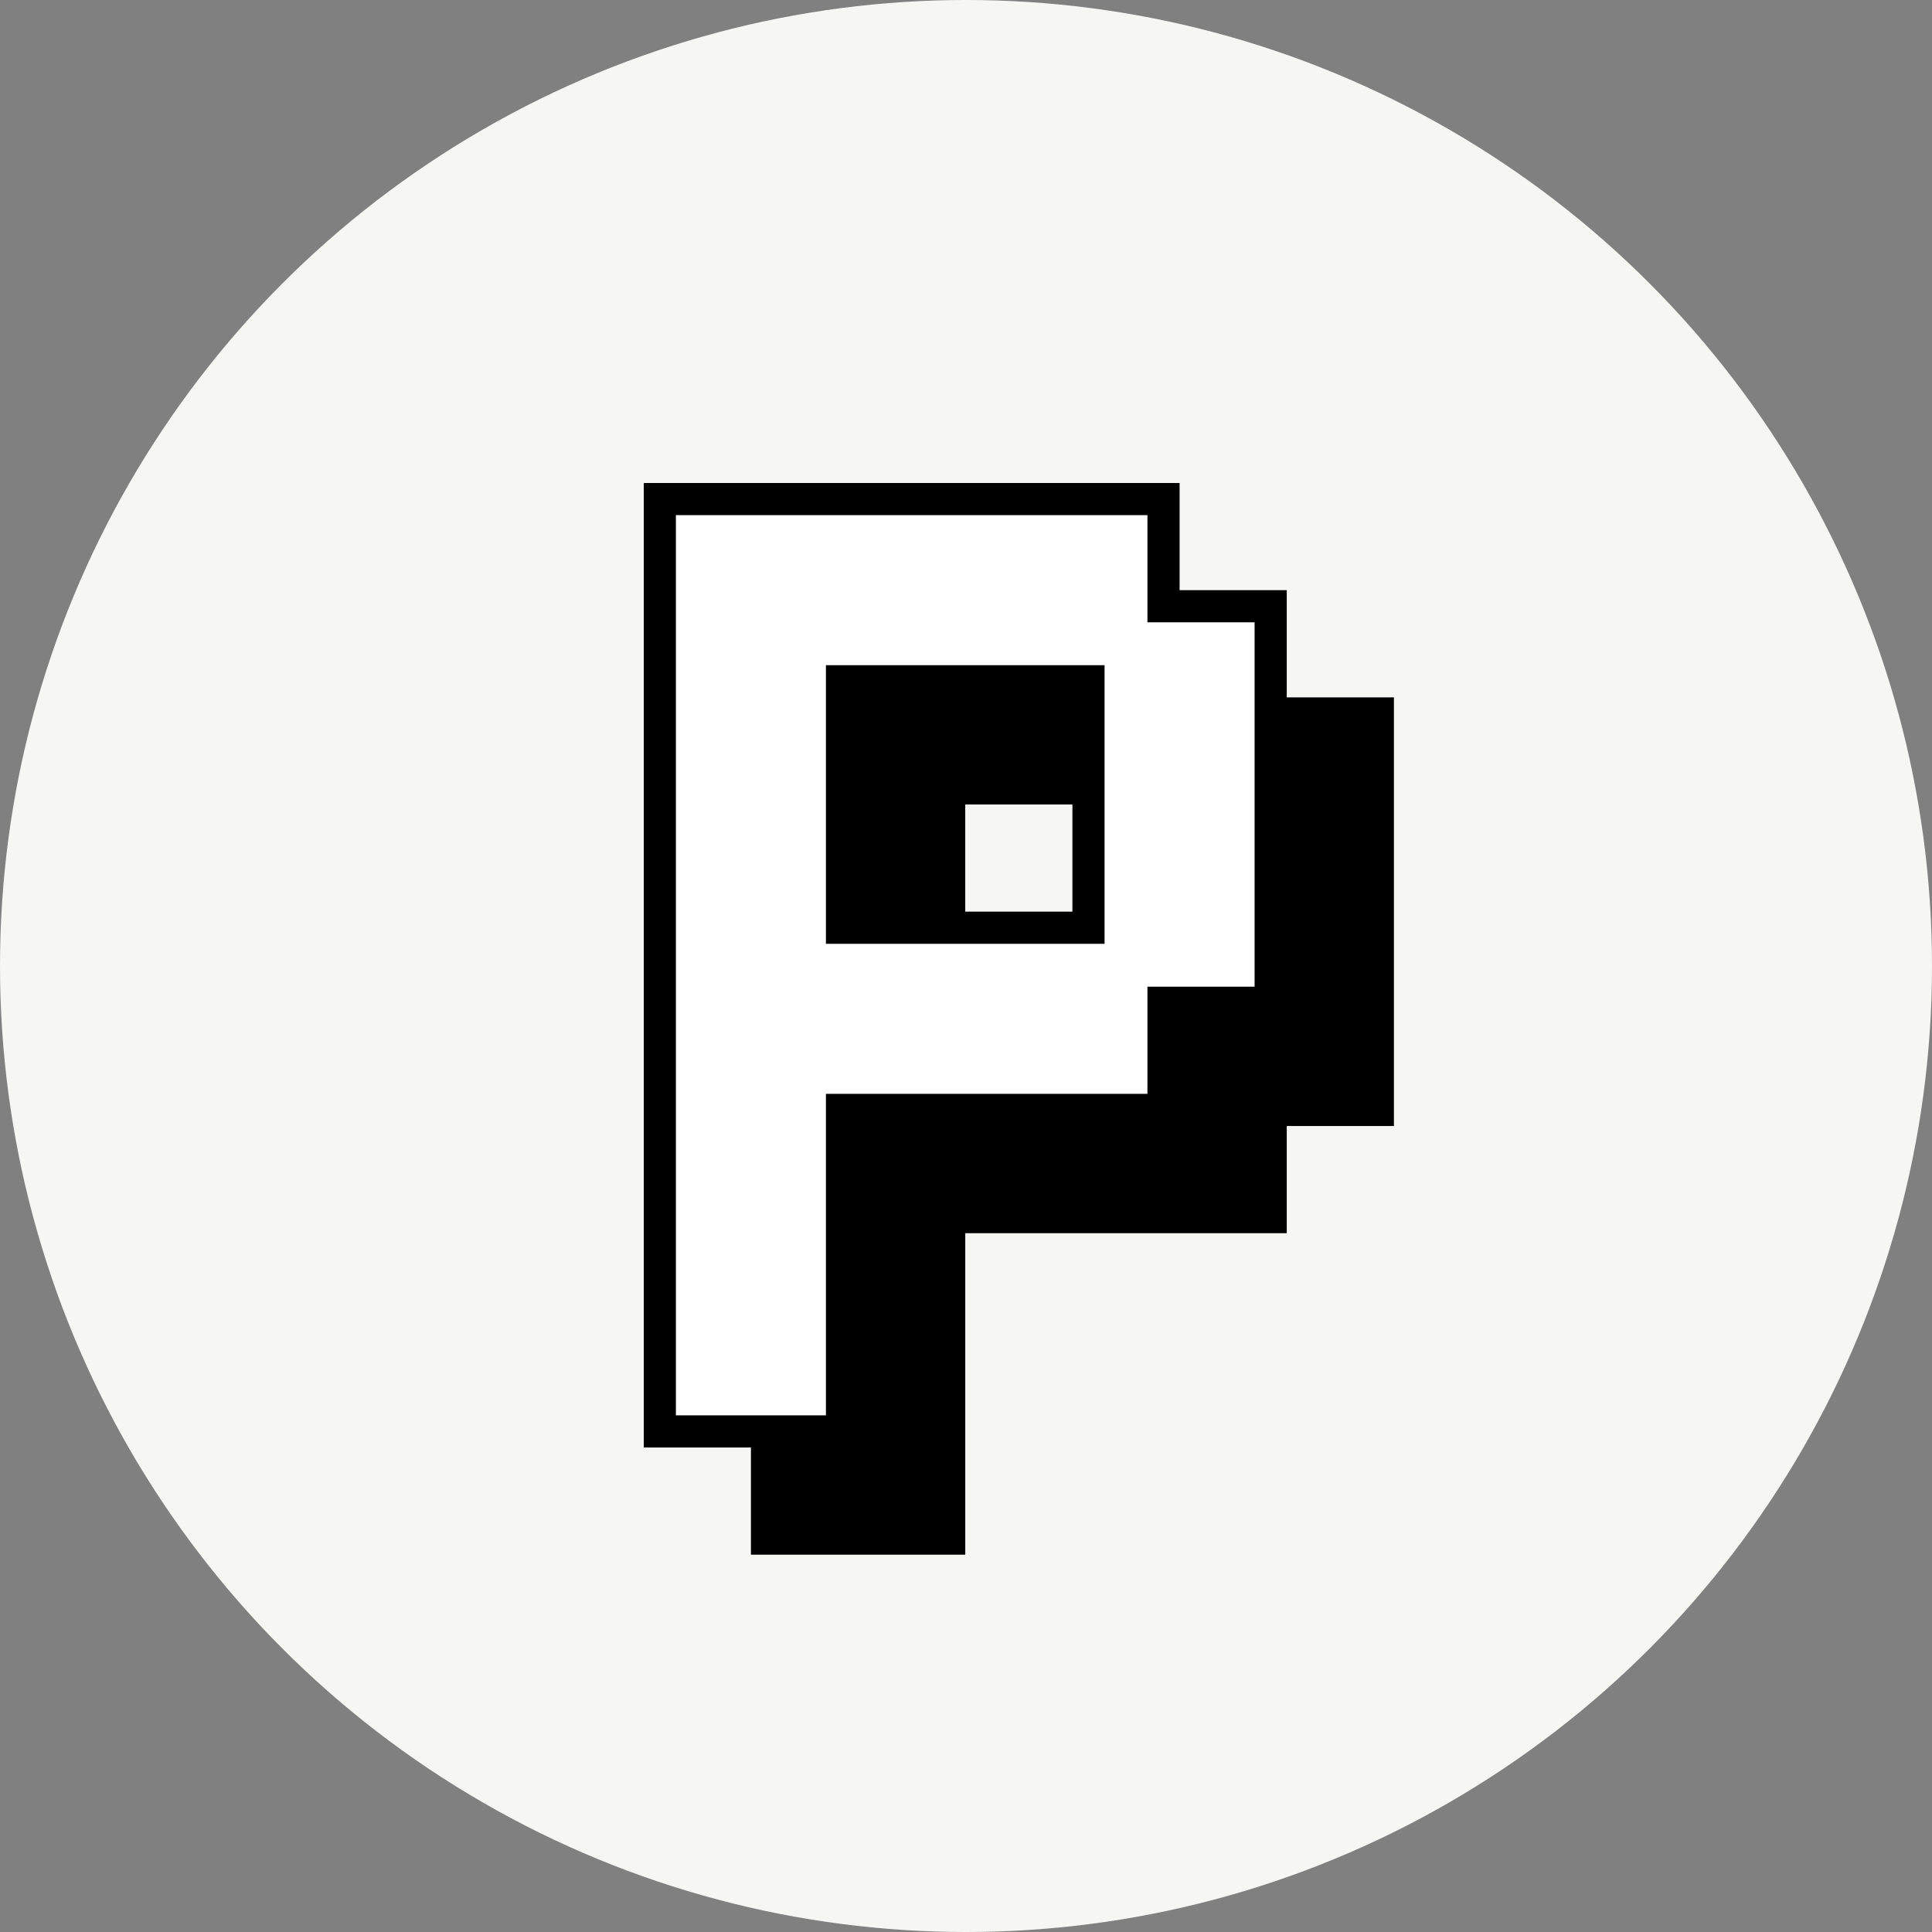
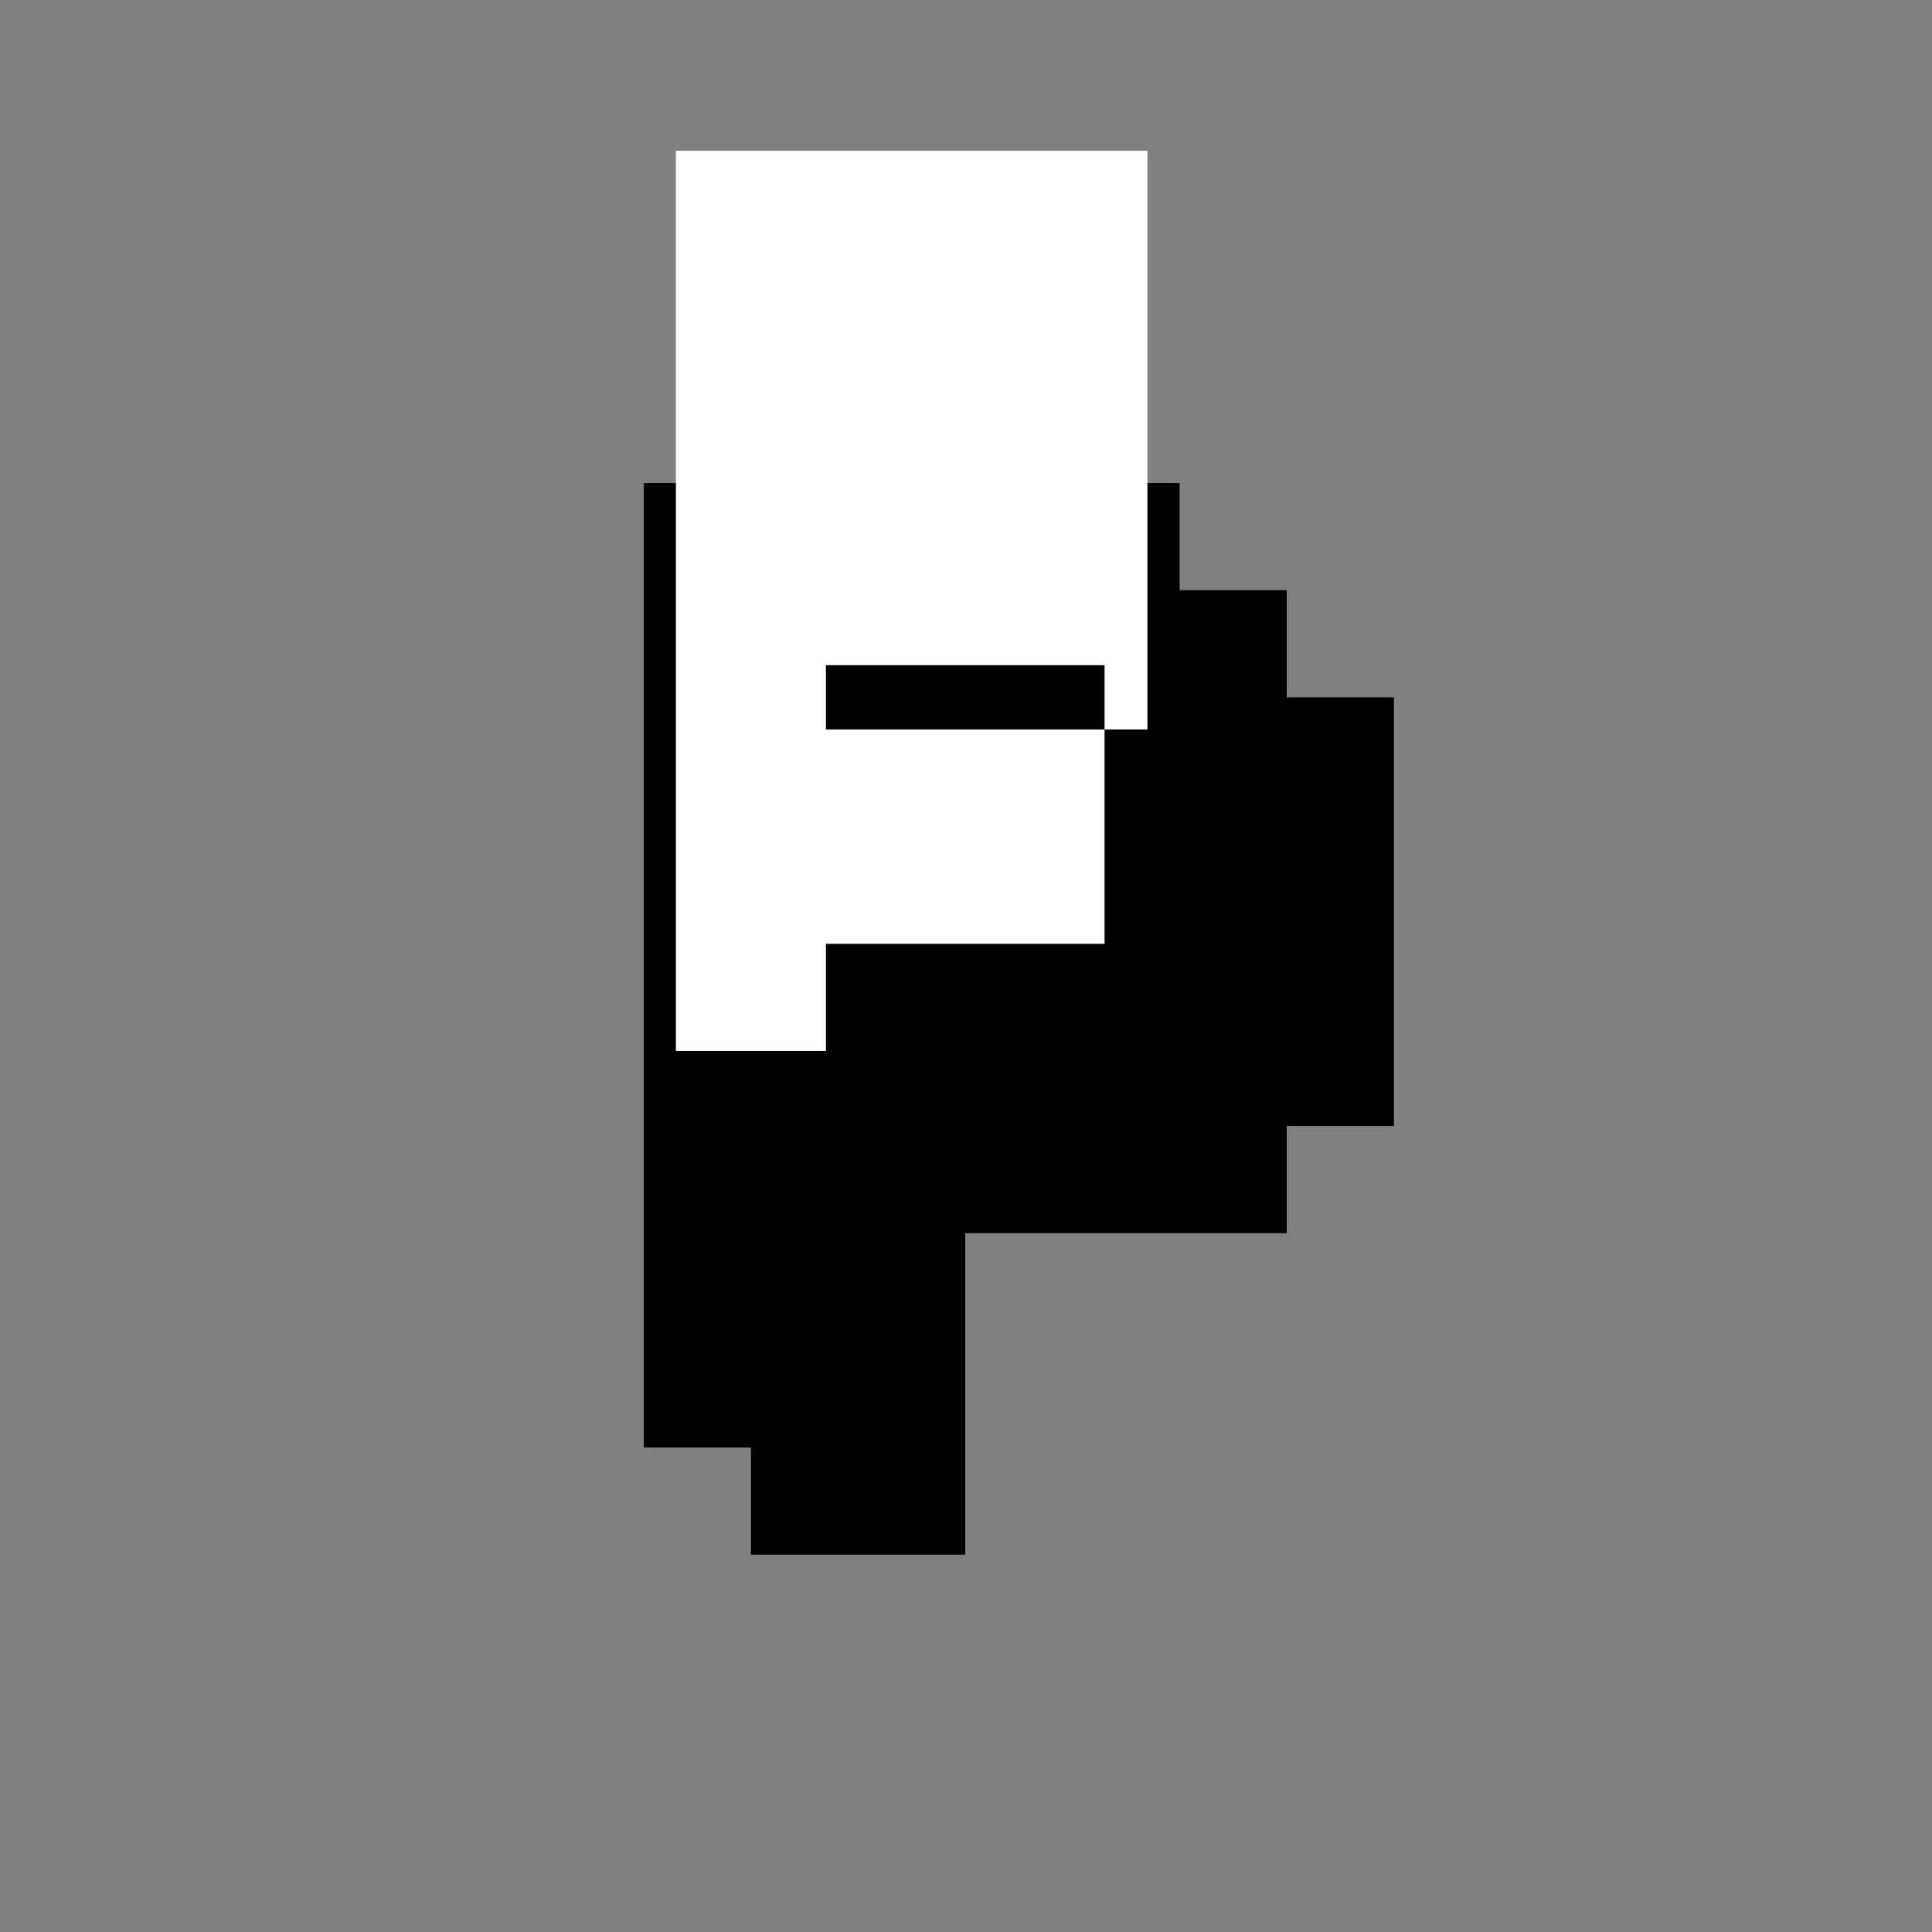
<svg xmlns="http://www.w3.org/2000/svg" id="b" data-name="レイヤー 2" viewBox="0 0 1024 1024">
  <rect x="0" y="0" width="1024" height="1024" fill="#808080" stroke="none" />
  <defs>
    <style>
      .d {
        fill: #fff;
      }

      .e {
        fill: #f6f6f3;
      }
    </style>
  </defs>
  <g id="c" data-name="Background">
-     <circle class="e" cx="512" cy="512" r="512" />
    <g>
      <path d="M682.01,369.6h0v-56.8h0s-56.8,0-56.8,0v-56.8h0s-170.4,0-170.4,0h-113.6v511.21h0s56.8,0,56.8,0v56.8h113.6v-170.4h170.4v-56.8h56.8v-227.2h-56.8ZM568.4,483.2h-56.8v-56.8h56.8v56.8Z" />
-       <path class="d" d="M608.16,273.04v56.8h56.8v193.12h-56.8v56.8h-170.4v170.4h-79.52v-477.13h249.92M437.76,500.24h147.68v-147.68h-147.68v147.68" />
+       <path class="d" d="M608.16,273.04v56.8h56.8h-56.8v56.8h-170.4v170.4h-79.52v-477.13h249.92M437.76,500.24h147.68v-147.68h-147.68v147.68" />
    </g>
  </g>
</svg>